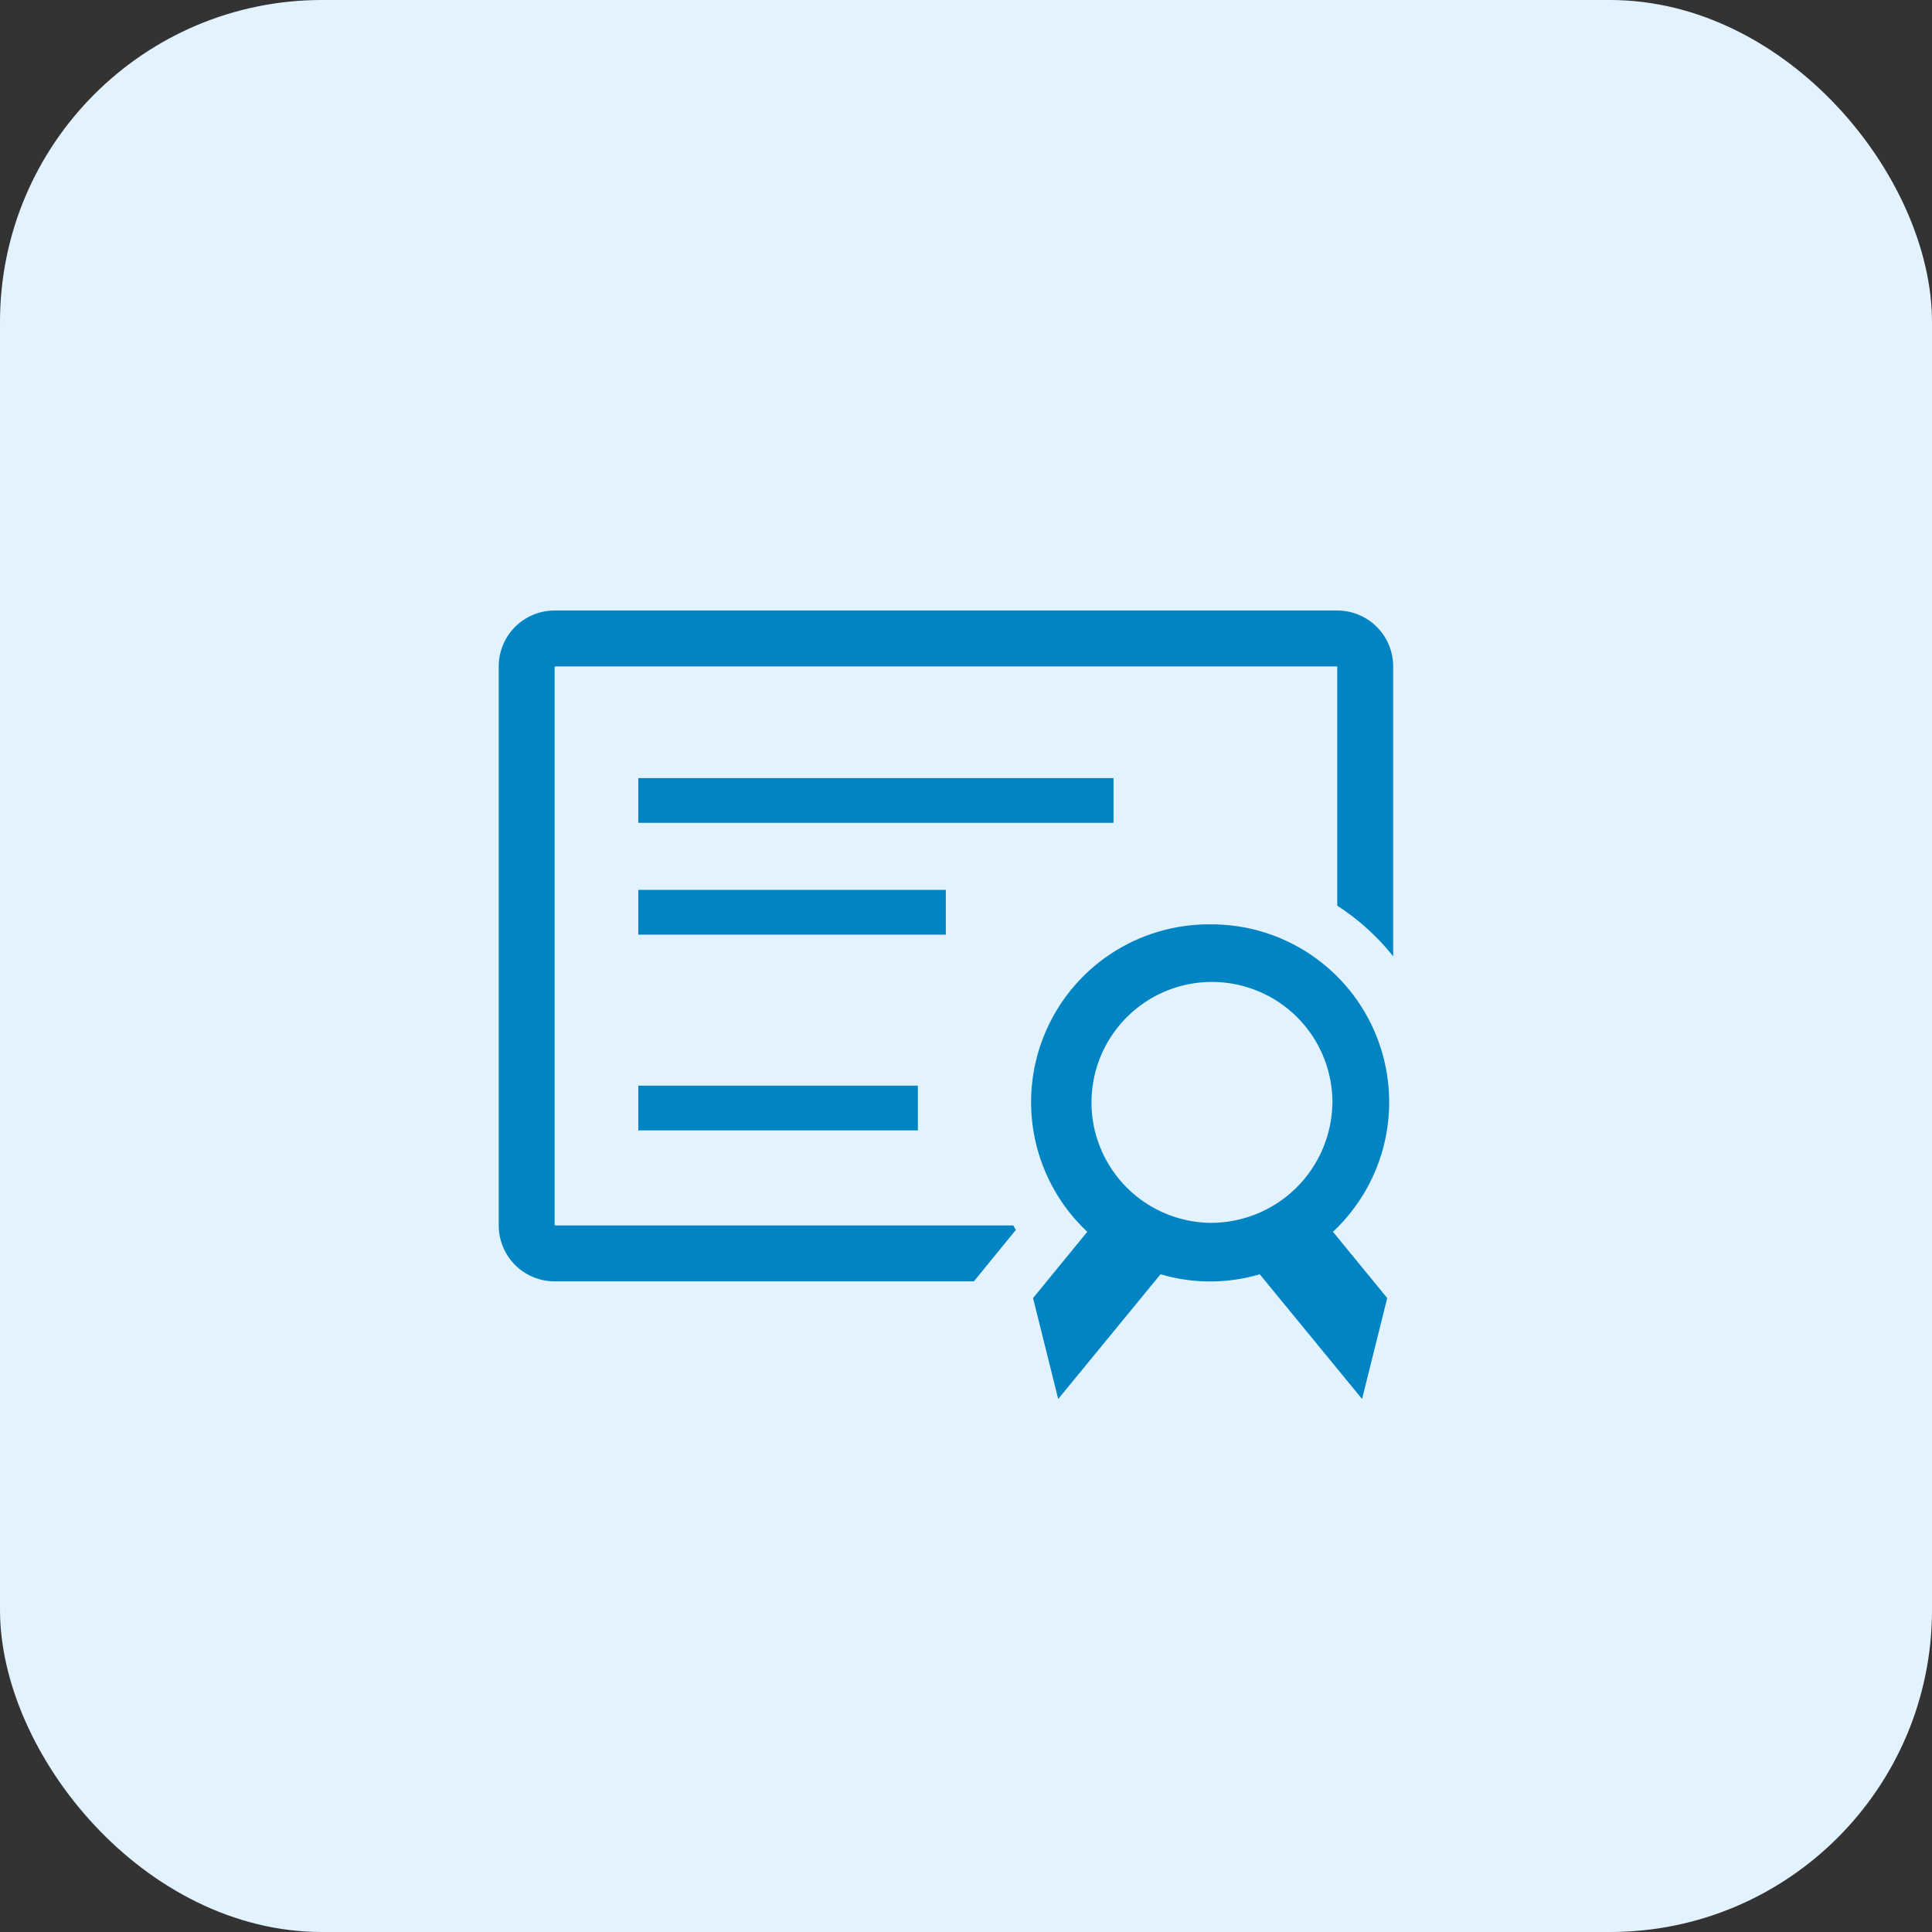
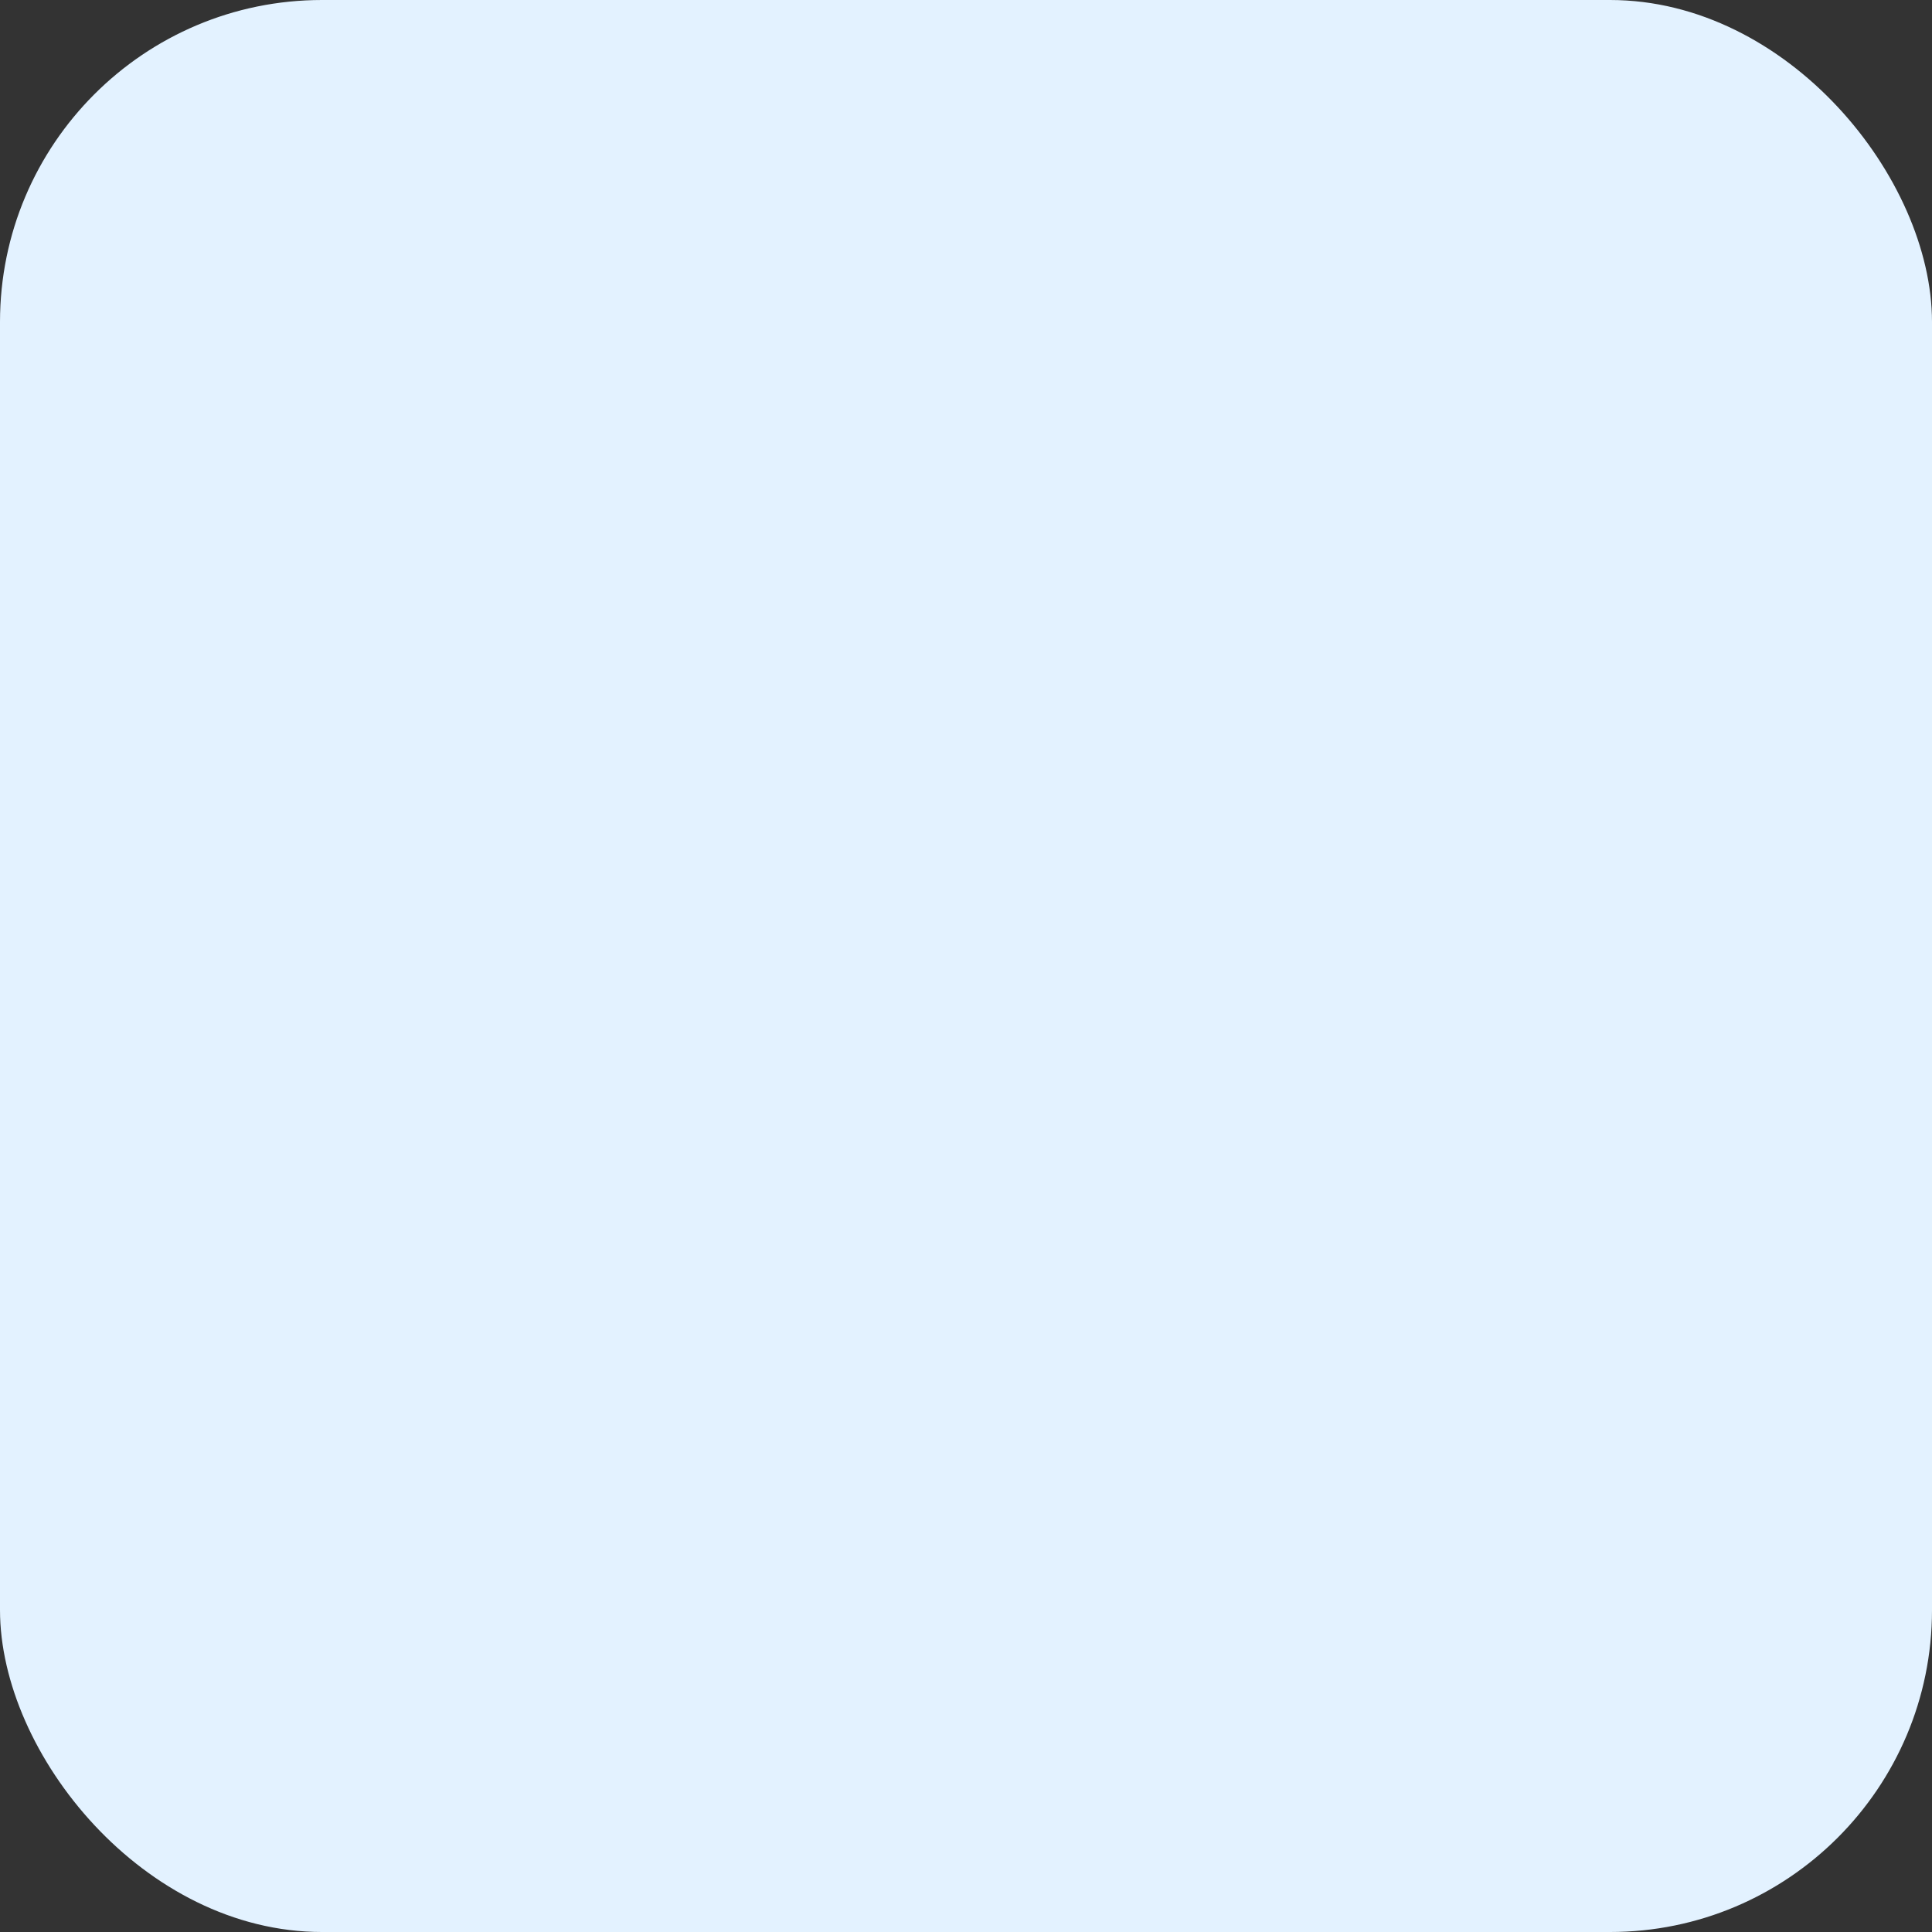
<svg xmlns="http://www.w3.org/2000/svg" width="48" height="48" viewBox="0 0 48 48" fill="none">
  <rect x="0" y="0" width="48" height="48" fill="#333333" stroke="none" />
  <rect width="48" height="48" rx="8" fill="#E3F2FF" />
  <g clip-path="url(#clip0_210_6544)">
-     <path d="M33.224 15.168H13.78C13.411 15.168 13.058 15.314 12.797 15.575C12.537 15.835 12.391 16.189 12.391 16.557V30.446C12.391 30.814 12.537 31.167 12.797 31.428C13.058 31.688 13.411 31.835 13.78 31.835H24.196L24.592 31.349L25.238 30.557L25.175 30.446H13.78V16.557H33.224V22.501C33.752 22.843 34.221 23.267 34.613 23.758V16.557C34.613 16.189 34.467 15.835 34.206 15.575C33.946 15.314 33.592 15.168 33.224 15.168Z" fill="#0084C3" />
-     <path d="M15.859 19.332H27.665V20.443H15.859V19.332Z" fill="#0084C3" />
-     <path d="M15.859 22.109H23.498V23.221H15.859V22.109Z" fill="#0084C3" />
-     <path d="M15.859 26.973H22.804V28.084H15.859V26.973Z" fill="#0084C3" />
+     <path d="M15.859 22.109H23.498V23.221H15.859Z" fill="#0084C3" />
    <path d="M30.069 22.965C29.18 22.958 28.31 23.219 27.572 23.714C26.834 24.21 26.263 24.916 25.933 25.741C25.603 26.566 25.53 27.472 25.722 28.339C25.915 29.207 26.365 29.996 27.013 30.604L25.666 32.25L26.291 34.757L28.833 31.659C29.637 31.897 30.494 31.897 31.298 31.659L33.84 34.757L34.465 32.25L33.117 30.604C33.766 29.996 34.216 29.207 34.409 28.339C34.601 27.472 34.528 26.566 34.198 25.741C33.868 24.916 33.297 24.21 32.559 23.714C31.821 23.219 30.951 22.958 30.062 22.965H30.069ZM30.069 30.382C29.479 30.373 28.904 30.191 28.418 29.857C27.931 29.523 27.554 29.053 27.334 28.505C27.113 27.958 27.06 27.357 27.18 26.78C27.3 26.202 27.589 25.672 28.009 25.258C28.429 24.843 28.962 24.562 29.542 24.45C30.121 24.338 30.721 24.4 31.265 24.628C31.81 24.855 32.275 25.239 32.602 25.73C32.929 26.221 33.104 26.798 33.104 27.389C33.096 28.187 32.773 28.951 32.204 29.512C31.636 30.073 30.868 30.385 30.069 30.382Z" fill="#0084C3" />
  </g>
  <defs>
    <clipPath id="clip0_210_6544">
-       <rect width="25" height="25" fill="white" transform="translate(11 11)" />
-     </clipPath>
+       </clipPath>
  </defs>
</svg>